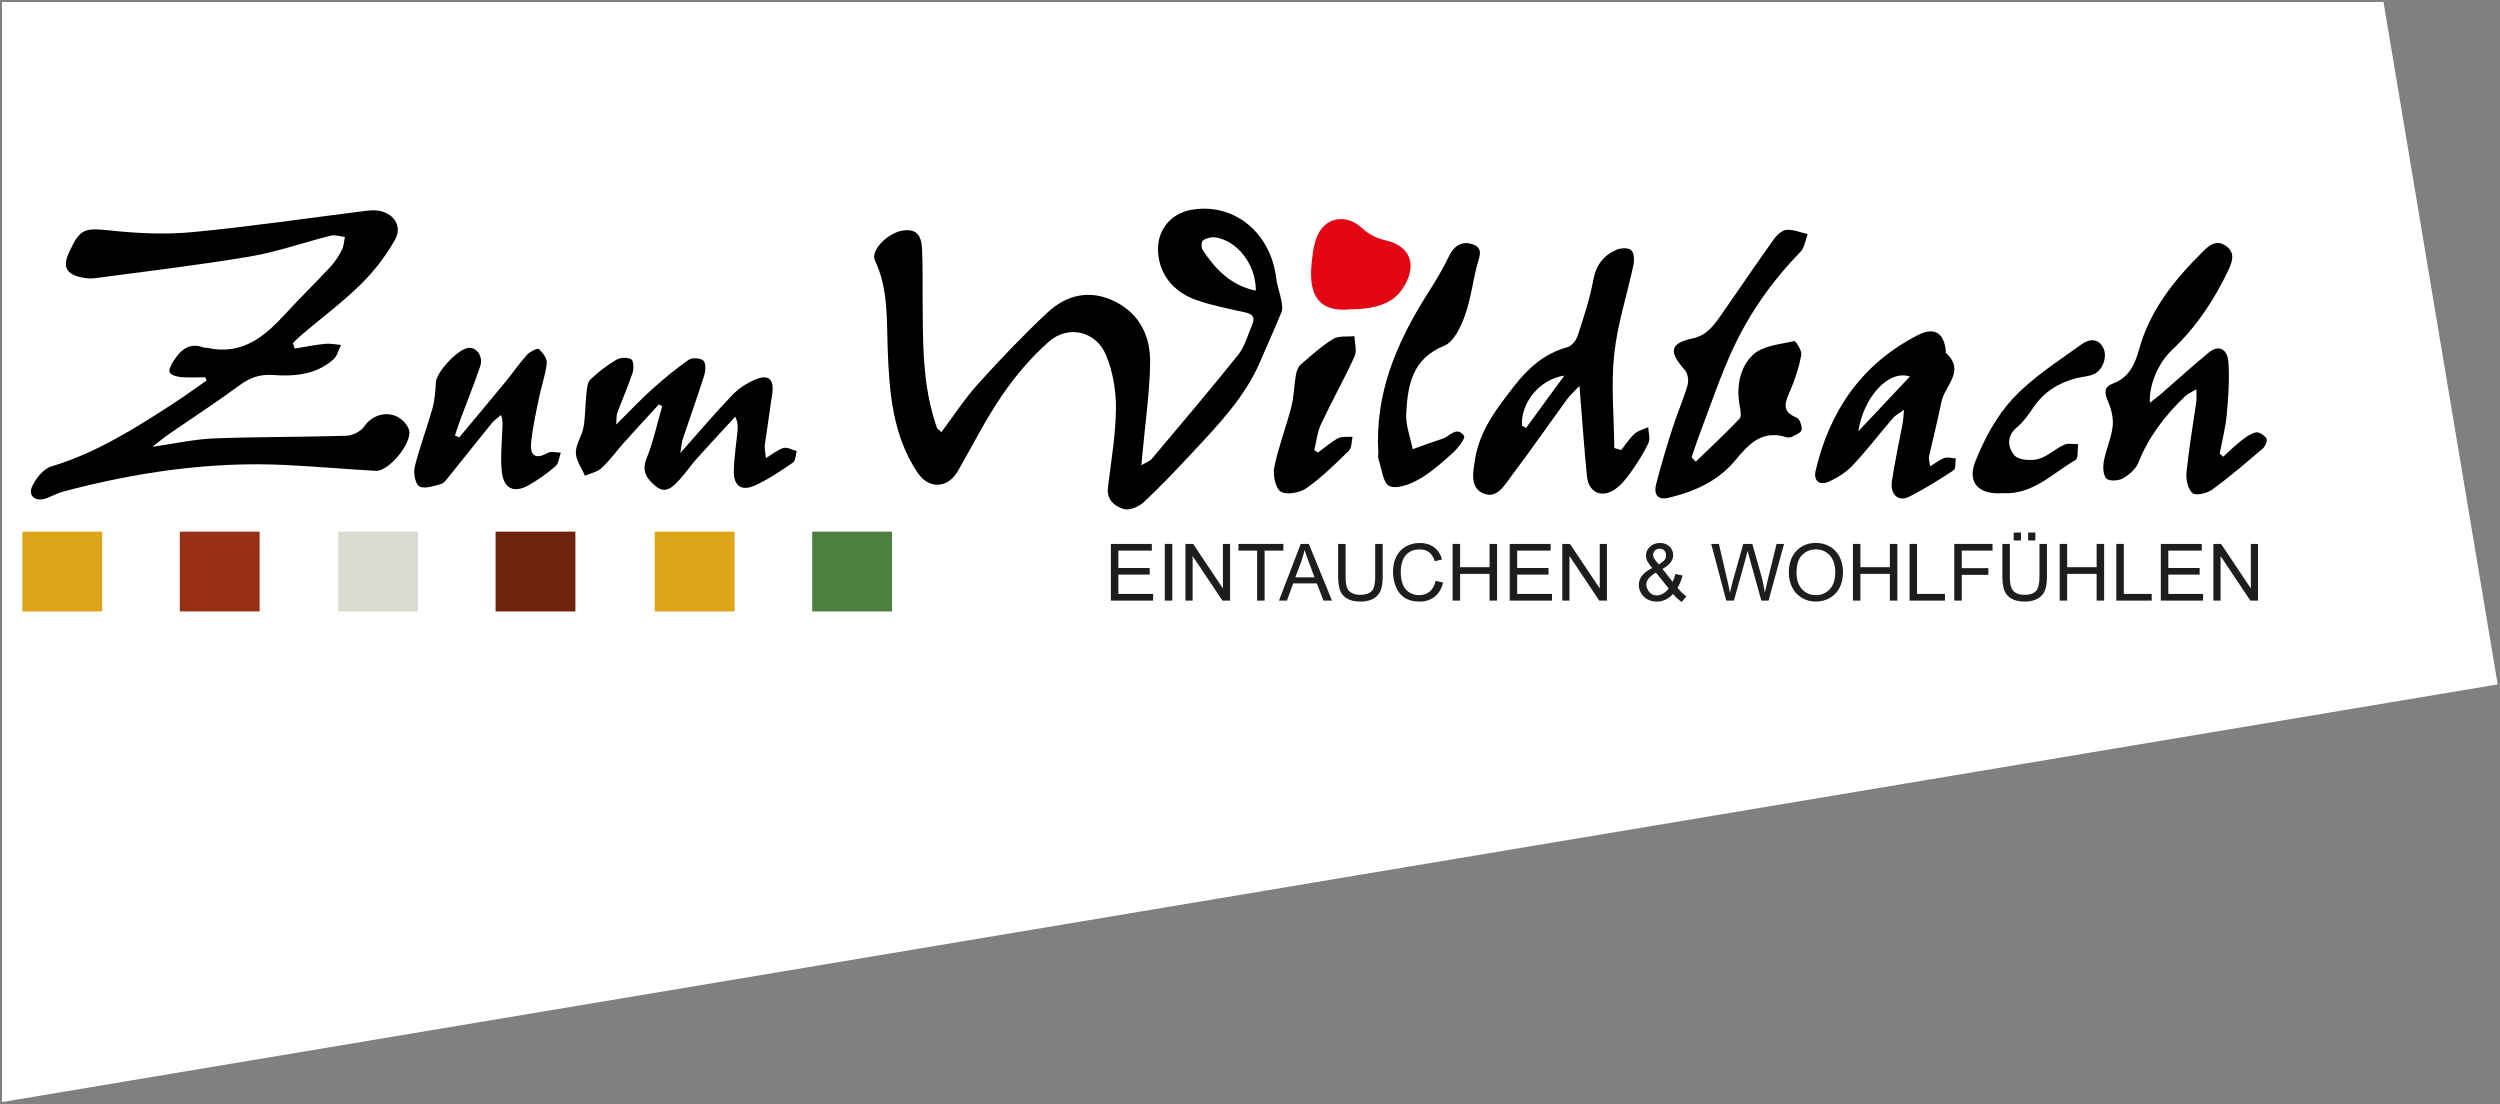
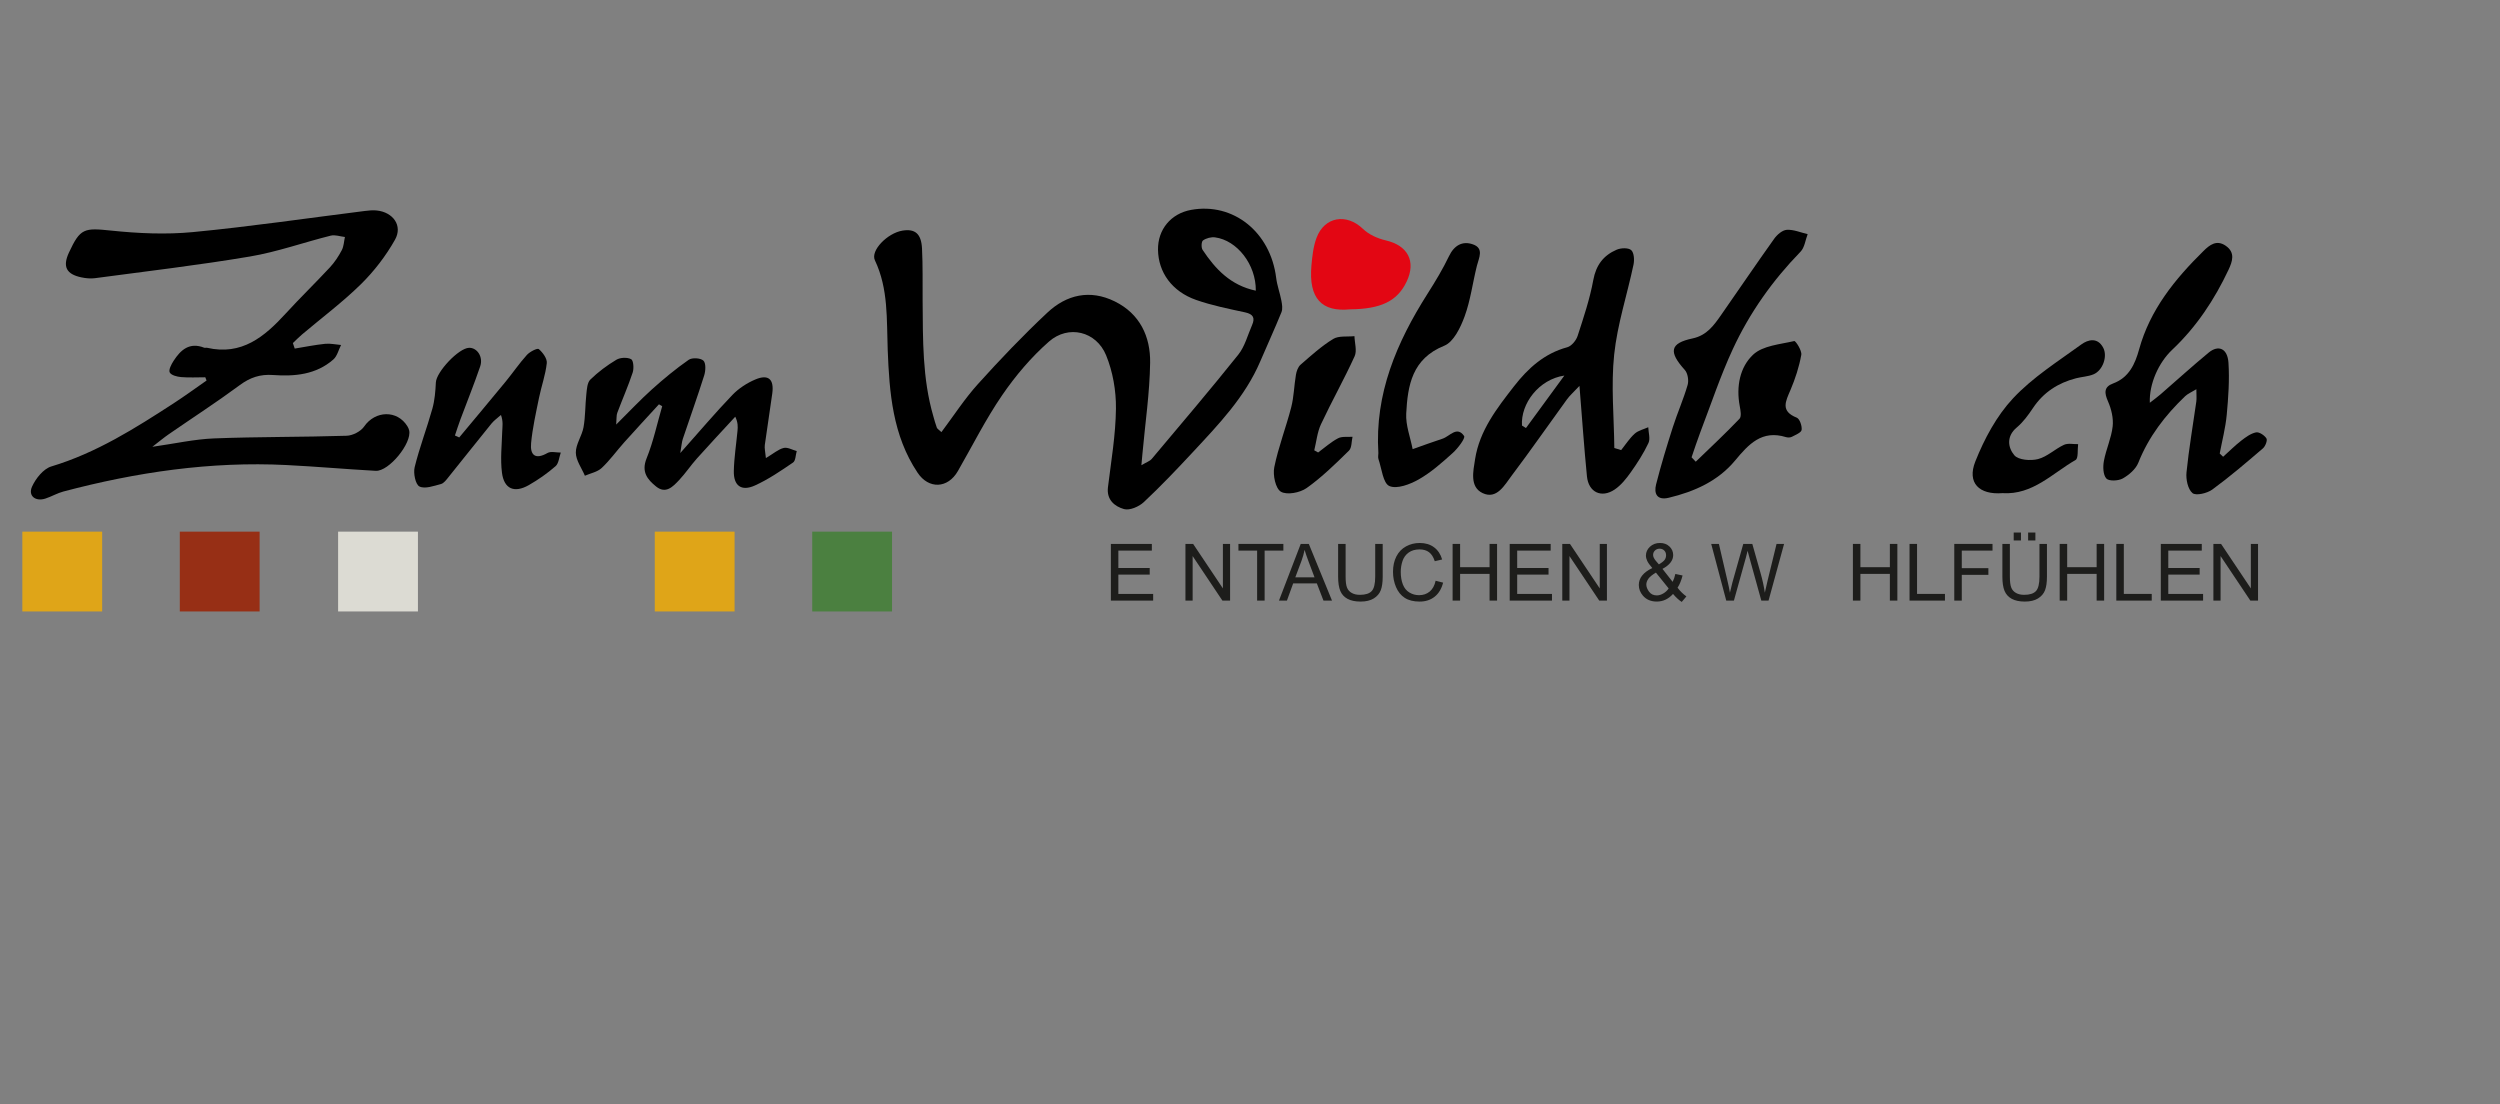
<svg xmlns="http://www.w3.org/2000/svg" id="b" viewBox="0 0 225.241 99.504">
  <rect x="0" y="0" width="225.241" height="99.504" fill="#808080" stroke="none" />
  <g id="c">
-     <polygon points=".18 .18 .18 99.291 225.033 61.663 214.744 .18 .18 .18" style="fill:#fff;" />
    <path d="m102.834,41.917c.497-.295.771-.378.925-.561,2.62-3.119,5.264-6.221,7.807-9.403.596-.746.848-1.771,1.244-2.673.278-.634.105-.977-.623-1.135-1.487-.322-2.992-.621-4.422-1.122-2.18-.765-3.404-2.49-3.433-4.52-.026-1.828,1.166-3.264,2.983-3.594,3.801-.69,7.155,2.004,7.662,6.12.086.698.342,1.373.473,2.067.063.335.126.734.006,1.03-.605,1.492-1.28,2.954-1.912,4.435-1.369,3.208-3.745,5.67-6.065,8.166-1.435,1.544-2.891,3.075-4.428,4.514-.435.407-1.275.77-1.78.626-.824-.234-1.589-.82-1.448-1.972.289-2.358.695-4.722.72-7.086.017-1.605-.28-3.319-.887-4.8-.886-2.162-3.394-2.773-5.148-1.234-1.596,1.4-3.014,3.076-4.217,4.831-1.488,2.17-2.673,4.546-3.988,6.834-.909,1.583-2.628,1.653-3.633.147-2.248-3.366-2.541-7.19-2.691-11.078-.104-2.714.074-5.479-1.154-8.059-.415-.873,1.126-2.449,2.483-2.672,1.127-.185,1.694.269,1.762,1.603.08,1.567.042,3.14.055,4.711.028,3.497-.027,7.002.965,10.41.1.344.189.692.315,1.026.042.111.184.185.414.403,1.102-1.467,2.087-2.999,3.292-4.333,2.003-2.219,4.073-4.39,6.254-6.432,1.729-1.62,3.839-2.112,6.075-1.009,2.265,1.117,3.217,3.171,3.183,5.523-.039,2.725-.444,5.445-.69,8.167-.023.255-.046.509-.097,1.069Zm10.309-15.728c.03-2.354-1.685-4.537-3.67-4.803-.353-.047-.797.073-1.087.276-.147.103-.172.645-.038.847,1.152,1.735,2.53,3.203,4.795,3.68Z" />
    <path d="m18.497,33.992c-.728,0-1.46.044-2.183-.018-.367-.032-.894-.167-1.022-.42-.117-.232.144-.725.343-1.036.643-.999,1.442-1.711,2.759-1.192.078.031.182-.011.267.009,3.114.713,5.161-.989,7.069-3.076,1.3-1.421,2.687-2.763,3.998-4.175.422-.455.775-.993,1.065-1.543.184-.349.194-.789.283-1.188-.426-.048-.883-.221-1.272-.124-2.434.607-4.821,1.465-7.284,1.881-4.636.783-9.312,1.329-13.975,1.954-.392.052-.813.008-1.203-.073-1.375-.284-1.714-.975-1.133-2.23,1.025-2.214,1.376-2.239,3.807-1.986,2.435.254,4.931.368,7.362.135,5.176-.495,10.326-1.257,15.487-1.903.355-.044.721-.082,1.074-.045,1.477.153,2.362,1.369,1.65,2.634-.819,1.456-1.879,2.837-3.072,4.01-1.655,1.627-3.533,3.028-5.31,4.532-.286.242-.547.513-.82.771.056.166.111.331.167.496.912-.148,1.82-.334,2.737-.429.47-.049.957.066,1.437.106-.226.443-.349,1.004-.697,1.308-1.56,1.368-3.49,1.537-5.441,1.396-1.148-.083-2.051.22-2.979.905-2.088,1.542-4.271,2.957-6.409,4.433-.433.299-.838.639-1.477,1.131,2.043-.289,3.798-.688,5.565-.757,3.977-.154,7.962-.114,11.941-.239.545-.017,1.273-.389,1.576-.831.994-1.445,2.988-1.512,3.9-.021.069.113.127.239.157.367.266,1.139-1.82,3.71-3.011,3.645-2.685-.148-5.365-.388-8.051-.522-6.829-.342-13.508.644-20.092,2.386-.557.147-1.069.458-1.621.636-.896.289-1.576-.246-1.201-1.078.331-.734,1.025-1.603,1.737-1.817,4.058-1.222,7.569-3.445,11.064-5.719.993-.646,1.949-1.347,2.922-2.023-.038-.096-.076-.193-.113-.289Z" />
    <path d="m200.296,41.153c.54-.486,1.056-1.003,1.628-1.449.403-.314.857-.649,1.335-.748.279-.058.762.261.939.544.109.174-.097.708-.318.897-1.49,1.276-2.981,2.557-4.563,3.712-.463.338-1.477.574-1.783.316-.419-.353-.601-1.242-.538-1.866.214-2.132.585-4.248.883-6.373.041-.29.006-.591.006-1.119-.457.279-.778.407-1.009.628-1.798,1.718-3.285,3.643-4.219,5.991-.231.581-.841,1.106-1.408,1.424-.396.222-1.248.257-1.475.001-.299-.337-.316-1.065-.22-1.581.195-1.052.672-2.061.79-3.115.082-.731-.119-1.562-.42-2.25-.334-.763-.384-1.308.458-1.617,1.444-.531,1.986-1.774,2.342-3.064.99-3.589,3.229-6.333,5.8-8.869.559-.552,1.186-1.043,2.01-.47.883.615.595,1.423.245,2.166-1.267,2.693-2.891,5.143-5.068,7.198-1.233,1.164-2.087,3.078-2.02,4.779.382-.299.687-.518.97-.763,1.444-1.252,2.858-2.541,4.332-3.756.886-.73,1.702-.373,1.784.914.1,1.554-.011,3.131-.156,4.687-.109,1.173-.414,2.328-.632,3.49.102.098.205.195.307.293Z" />
-     <path d="m152.78,41.598c1.323-1.281,2.673-2.537,3.943-3.869.196-.206.091-.77.02-1.149-.33-1.75.009-3.508,1.215-4.633.869-.811,2.42-.921,3.696-1.22.123-.029.705.86.636,1.243-.195,1.081-.542,2.152-.974,3.166-.434,1.02-.928,1.901.562,2.493.27.107.489.748.442,1.103-.033.245-.552.449-.879.622-.144.076-.368.079-.529.029-2.169-.671-3.361.632-4.586,2.108-1.542,1.857-3.672,2.803-5.981,3.356-1.06.254-1.348-.377-1.135-1.214.44-1.731.961-3.444,1.506-5.146.409-1.28.96-2.516,1.333-3.805.117-.402.015-1.054-.254-1.351-1.479-1.638-1.347-2.409.702-2.841,1.297-.274,1.935-1.203,2.598-2.152,1.59-2.274,3.143-4.574,4.756-6.832.261-.366.737-.777,1.135-.8.616-.036,1.251.244,1.877.39-.206.534-.273,1.202-.64,1.579-2.522,2.592-4.59,5.511-6.101,8.774-1.126,2.43-1.973,4.991-2.932,7.498-.284.743-.525,1.503-.786,2.255.125.131.25.263.375.394Z" />
+     <path d="m152.78,41.598c1.323-1.281,2.673-2.537,3.943-3.869.196-.206.091-.77.02-1.149-.33-1.75.009-3.508,1.215-4.633.869-.811,2.42-.921,3.696-1.22.123-.029.705.86.636,1.243-.195,1.081-.542,2.152-.974,3.166-.434,1.02-.928,1.901.562,2.493.27.107.489.748.442,1.103-.033.245-.552.449-.879.622-.144.076-.368.079-.529.029-2.169-.671-3.361.632-4.586,2.108-1.542,1.857-3.672,2.803-5.981,3.356-1.06.254-1.348-.377-1.135-1.214.44-1.731.961-3.444,1.506-5.146.409-1.28.96-2.516,1.333-3.805.117-.402.015-1.054-.254-1.351-1.479-1.638-1.347-2.409.702-2.841,1.297-.274,1.935-1.203,2.598-2.152,1.59-2.274,3.143-4.574,4.756-6.832.261-.366.737-.777,1.135-.8.616-.036,1.251.244,1.877.39-.206.534-.273,1.202-.64,1.579-2.522,2.592-4.59,5.511-6.101,8.774-1.126,2.43-1.973,4.991-2.932,7.498-.284.743-.525,1.503-.786,2.255.125.131.25.263.375.394" />
    <path d="m146.06,40.553c.401-.5.75-1.056,1.219-1.479.321-.29.809-.395,1.223-.582.017.478.2,1.035.019,1.42-.436.927-1,1.803-1.595,2.641-.409.576-.879,1.168-1.455,1.554-1.195.801-2.352.241-2.493-1.191-.255-2.576-.432-5.161-.674-8.149-.534.57-.87.862-1.125,1.212-1.662,2.285-3.272,4.609-4.974,6.863-.645.854-1.346,2.192-2.627,1.584-1.179-.559-.847-1.974-.678-3.059.403-2.58,1.965-4.581,3.507-6.565,1.257-1.617,2.727-2.958,4.798-3.517.383-.103.799-.611.932-1.02.541-1.659,1.1-3.329,1.413-5.038.248-1.353.927-2.223,2.102-2.729.382-.165,1.056-.192,1.312.036.26.232.298.884.21,1.305-.571,2.707-1.456,5.374-1.744,8.107-.292,2.775-.014,5.609.014,8.417l.617.189Zm-8.934-2.211c.119.074.239.149.358.223,1.153-1.576,2.306-3.152,3.459-4.728-2.305.342-3.946,2.538-3.818,4.505Z" />
    <path d="m69.007,41.27c.692-.413,1.114-.791,1.6-.911.348-.086.781.174,1.176.28-.104.353-.095.871-.331,1.032-1.106.755-2.229,1.523-3.443,2.072-1.214.548-1.923.023-1.894-1.307.026-1.205.218-2.407.331-3.611.035-.377.051-.756-.202-1.282-1.151,1.251-2.315,2.49-3.448,3.757-.565.631-1.036,1.348-1.617,1.962-.552.583-1.193,1.274-2.066.571-.782-.63-1.349-1.316-.857-2.535.61-1.51.949-3.13,1.406-4.702-.098-.056-.196-.112-.294-.168-1.041,1.138-2.09,2.267-3.119,3.416-.688.768-1.292,1.62-2.04,2.321-.385.36-1.002.473-1.513.697-.292-.693-.809-1.385-.816-2.081-.007-.76.554-1.507.694-2.291.174-.975.145-1.984.253-2.972.05-.456.078-1.043.361-1.319.701-.683,1.505-1.284,2.346-1.786.35-.209.981-.235,1.33-.051.209.11.261.834.139,1.201-.408,1.231-.935,2.422-1.391,3.639-.084.225-.05.494-.096,1.049,1.204-1.192,2.17-2.225,3.218-3.167,1.054-.947,2.154-1.856,3.314-2.666.304-.212,1.069-.169,1.325.073.238.225.205.909.075,1.323-.603,1.92-1.288,3.815-1.927,5.724-.1.299-.116.626-.231,1.281,1.725-1.939,3.157-3.632,4.689-5.229.569-.593,1.321-1.083,2.08-1.402,1.173-.492,1.692-.021,1.521,1.252-.209,1.556-.466,3.105-.675,4.66-.039.29.046.596.099,1.171Z" />
-     <path d="m173.894,42.019c.515-.312.878-.618,1.297-.758.302-.101.677.02,1.02.042-.058.365.012.926-.196,1.064-1.301.858-2.627,1.695-4.019,2.389-.97.483-1.721-.206-1.541-1.412.263-1.76.649-3.5.974-5.251.053-.289.059-.587.114-1.17-.477.35-.786.501-.991.74-1.218,1.42-2.36,2.912-3.639,4.273-.586.624-1.379,1.119-2.169,1.468-.823.363-1.373-.091-1.163-.991,1.267-5.425,4.182-9.646,9.216-12.224,1.49-.763,2.361-.2,2.521,1.468.004.043-.028.11-.008.128,1.813,1.636-.1,2.956-.389,4.404-.331,1.659-.759,3.298-1.124,4.951-.044.198.043.425.099.88Zm-1.816-8.097c-1.93-.647-4.184,1.871-4.65,4.936,1.561-1.657,3.047-3.234,4.65-4.936Z" />
    <path d="m41.375,39.412c1.394-1.674,2.795-3.342,4.178-5.025.652-.794,1.233-1.651,1.921-2.412.261-.289.944-.633,1.069-.525.356.306.764.856.721,1.264-.113,1.058-.488,2.085-.702,3.136-.275,1.351-.582,2.705-.712,4.074-.102,1.07.369,1.523,1.477.889.306-.175.793-.034,1.197-.038-.15.418-.18.973-.472,1.228-.738.645-1.557,1.218-2.409,1.704-1.299.74-2.23.351-2.417-1.115-.157-1.224-.013-2.488.024-3.733.013-.43.105-.857-.115-1.474-.288.259-.617.484-.858.781-1.299,1.597-2.572,3.216-3.866,4.818-.195.242-.418.556-.684.626-.641.168-1.442.465-1.934.22-.36-.18-.567-1.196-.433-1.74.438-1.78,1.101-3.504,1.596-5.272.213-.759.276-1.573.315-2.366.046-.945,2.05-3.091,2.991-3.116.73-.02,1.293.822,1.002,1.674-.549,1.608-1.188,3.186-1.782,4.779-.178.477-.33.965-.494,1.447.13.059.26.118.39.177Z" />
    <path d="m124.187,40.828c-.339-5.347,1.644-9.976,4.429-14.364.695-1.095,1.372-2.211,1.93-3.378.473-.989,1.22-1.401,2.159-1.07,1.022.36.537,1.212.355,1.941-.379,1.517-.571,3.098-1.106,4.555-.364.993-.988,2.297-1.829,2.635-2.907,1.169-3.297,3.575-3.43,6.116-.055,1.054.371,2.134.579,3.203.897-.316,1.79-.647,2.694-.942.65-.212,1.297-1.182,1.942-.242.134.195-.561,1.111-1.024,1.529-.96.867-1.949,1.747-3.063,2.381-.783.446-1.968.896-2.645.598-.575-.253-.688-1.571-.984-2.426-.055-.16-.008-.356-.008-.535Z" />
    <path d="m118.759,40.767c.593-.436,1.149-.941,1.793-1.279.36-.189.866-.101,1.306-.137-.099.425-.059.992-.322,1.25-1.214,1.188-2.437,2.395-3.816,3.372-.595.422-1.774.647-2.315.328-.484-.285-.74-1.497-.598-2.2.37-1.833,1.063-3.598,1.529-5.415.243-.948.257-1.954.423-2.925.055-.319.186-.702.416-.902.943-.819,1.88-1.672,2.937-2.319.503-.308,1.271-.183,1.919-.254.017.61.242,1.315.015,1.813-.943,2.071-2.065,4.059-3.03,6.121-.337.721-.412,1.564-.606,2.352.116.065.232.13.348.196Z" />
    <path d="m180.417,44.43c-2.097.167-3.216-.916-2.447-2.852.81-2.038,1.917-4.106,3.398-5.689,1.768-1.891,4.041-3.322,6.161-4.862.595-.432,1.452-.66,1.962.301.41.774-.033,2.056-.883,2.402-.489.199-1.049.218-1.568.352-1.618.419-2.933,1.266-3.878,2.683-.42.629-.885,1.268-1.458,1.748-.967.809-.789,1.833-.218,2.506.365.431,1.467.515,2.132.343.833-.216,1.53-.911,2.339-1.285.358-.165.846-.05,1.274-.061-.068.491.034,1.275-.229,1.426-2.094,1.203-3.867,3.163-6.585,2.989Z" />
    <path d="m121.626,27.871c-2.528.248-3.731-.963-3.472-3.933.074-.843.167-1.717.457-2.5.718-1.934,2.714-2.238,4.188-.815.531.513,1.325.866,2.058,1.036,1.978.457,2.748,1.885,1.875,3.714-.839,1.757-2.297,2.47-5.107,2.498Z" style="fill:#e30613;" />
    <rect x="2.013" y="47.899" width="7.191" height="7.191" style="fill:#dfa518;" />
    <rect x="16.199" y="47.899" width="7.191" height="7.191" style="fill:#972f15;" />
    <rect x="30.463" y="47.899" width="7.191" height="7.191" style="fill:#dcdbd3;" />
-     <rect x="44.65" y="47.899" width="7.191" height="7.191" style="fill:#6f230d;" />
    <rect x="58.992" y="47.899" width="7.191" height="7.191" style="fill:#dfa518;" />
    <rect x="73.178" y="47.899" width="7.191" height="7.191" style="fill:#4b8040;" />
    <path d="m100.085,54.112v-5.107h3.692v.603h-3.017v1.564h2.825v.599h-2.825v1.738h3.135v.603h-3.811Z" style="fill:#1d1d1b;" />
-     <path d="m104.944,54.112v-5.107h.675v5.107h-.675Z" style="fill:#1d1d1b;" />
    <path d="m106.804,54.112v-5.107h.693l2.682,4.009v-4.009h.648v5.107h-.693l-2.682-4.013v4.013h-.648Z" style="fill:#1d1d1b;" />
    <path d="m113.262,54.112v-4.504h-1.683v-.603h4.048v.603h-1.689v4.504h-.676Z" style="fill:#1d1d1b;" />
    <path d="m115.23,54.112l1.961-5.107h.728l2.09,5.107h-.77l-.596-1.547h-2.135l-.561,1.547h-.717Zm1.473-2.097h1.731l-.533-1.414c-.162-.43-.283-.783-.362-1.059-.065.328-.157.652-.275.975l-.561,1.498Z" style="fill:#1d1d1b;" />
    <path d="m123.9,49.006h.676v2.95c0,.513-.058.921-.174,1.223-.116.302-.326.547-.629.737-.303.189-.701.284-1.193.284-.478,0-.87-.083-1.174-.247-.304-.165-.521-.404-.651-.716s-.195-.739-.195-1.28v-2.95h.675v2.947c0,.444.041.77.124.981.082.21.224.372.425.486s.447.171.737.171c.497,0,.851-.113,1.063-.338.211-.225.317-.658.317-1.299v-2.947Z" style="fill:#1d1d1b;" />
    <path d="m129.344,52.322l.676.171c-.142.555-.397.978-.765,1.27-.368.291-.818.437-1.35.437-.55,0-.998-.112-1.343-.336-.345-.224-.607-.549-.787-.974s-.27-.881-.27-1.369c0-.532.101-.996.305-1.391.203-.396.492-.697.867-.902.375-.206.788-.308,1.238-.308.511,0,.941.13,1.289.39s.591.626.728,1.097l-.665.157c-.118-.371-.29-.642-.515-.811-.225-.169-.509-.254-.85-.254-.392,0-.721.094-.984.282-.264.188-.449.441-.555.758-.107.317-.16.644-.16.981,0,.434.063.814.19,1.137.126.324.323.566.59.726.267.16.556.24.867.24.378,0,.699-.109.961-.327.263-.218.44-.542.533-.972Z" style="fill:#1d1d1b;" />
    <path d="m130.874,54.112v-5.107h.676v2.097h2.654v-2.097h.676v5.107h-.676v-2.407h-2.654v2.407h-.676Z" style="fill:#1d1d1b;" />
    <path d="m136.018,54.112v-5.107h3.692v.603h-3.017v1.564h2.825v.599h-2.825v1.738h3.135v.603h-3.811Z" style="fill:#1d1d1b;" />
    <path d="m140.756,54.112v-5.107h.693l2.682,4.009v-4.009h.648v5.107h-.693l-2.682-4.013v4.013h-.648Z" style="fill:#1d1d1b;" />
    <path d="m150.735,53.51c-.207.23-.432.402-.676.517s-.507.172-.791.172c-.522,0-.937-.176-1.244-.529-.249-.288-.373-.61-.373-.965,0-.316.102-.601.305-.855.203-.255.507-.478.911-.671-.23-.265-.383-.479-.46-.644s-.115-.324-.115-.477c0-.306.12-.573.361-.799.24-.226.543-.34.907-.34.348,0,.633.107.855.321.222.214.333.47.333.77,0,.485-.322.9-.965,1.244l.916,1.167c.104-.204.186-.441.244-.711l.651.139c-.112.446-.262.813-.453,1.101.234.311.5.573.798.784l-.422.498c-.253-.163-.514-.403-.784-.721Zm-.394-.495l-1.149-1.425c-.339.202-.568.39-.686.562-.118.173-.178.344-.178.514,0,.207.082.421.247.644.165.223.398.334.7.334.188,0,.383-.058.583-.176.201-.117.362-.269.483-.455Zm-.881-2.167c.272-.16.448-.301.528-.421s.12-.254.12-.401c0-.174-.055-.317-.165-.427-.11-.11-.248-.165-.413-.165-.169,0-.31.054-.423.164-.113.109-.169.243-.169.401,0,.079.021.162.061.249.041.087.102.179.183.277l.279.324Z" style="fill:#1d1d1b;" />
    <path d="m155.529,54.112l-1.355-5.107h.693l.777,3.348c.084.351.156.699.216,1.045.13-.546.207-.86.23-.944l.972-3.449h.815l.731,2.585c.183.641.316,1.244.397,1.808.065-.323.15-.693.254-1.111l.801-3.281h.679l-1.4,5.107h-.651l-1.076-3.891c-.091-.325-.144-.525-.16-.599-.053.234-.103.434-.15.599l-1.083,3.891h-.69Z" style="fill:#1d1d1b;" />
-     <path d="m161.165,51.625c0-.848.228-1.511.683-1.991.455-.479,1.043-.719,1.763-.719.471,0,.896.113,1.275.338.378.225.667.539.866.942.198.403.298.86.298,1.371,0,.518-.104.981-.314,1.39s-.505.718-.888.928c-.383.21-.796.315-1.24.315-.481,0-.91-.116-1.289-.348-.378-.232-.665-.549-.86-.951-.195-.402-.292-.827-.292-1.275Zm.697.01c0,.615.165,1.1.496,1.454.331.354.746.531,1.245.531.509,0,.927-.179,1.256-.536s.493-.865.493-1.522c0-.416-.07-.779-.211-1.089-.14-.31-.346-.55-.617-.721-.271-.171-.574-.256-.911-.256-.479,0-.89.164-1.235.493-.345.329-.517.877-.517,1.646Z" style="fill:#1d1d1b;" />
    <path d="m166.94,54.112v-5.107h.676v2.097h2.654v-2.097h.676v5.107h-.676v-2.407h-2.654v2.407h-.676Z" style="fill:#1d1d1b;" />
    <path d="m172.043,54.112v-5.107h.676v4.504h2.515v.603h-3.191Z" style="fill:#1d1d1b;" />
    <path d="m176.073,54.112v-5.107h3.445v.603h-2.769v1.581h2.397v.603h-2.397v2.32h-.676Z" style="fill:#1d1d1b;" />
    <path d="m183.747,49.006h.676v2.95c0,.513-.058.921-.174,1.223-.116.302-.326.547-.629.737-.303.189-.701.284-1.193.284-.478,0-.87-.083-1.174-.247-.304-.165-.521-.404-.651-.716s-.195-.739-.195-1.28v-2.95h.675v2.947c0,.444.041.77.124.981.082.21.224.372.425.486s.447.171.737.171c.497,0,.851-.113,1.063-.338.211-.225.317-.658.317-1.299v-2.947Zm-2.32-.314v-.714h.655v.714h-.655Zm1.299,0v-.714h.655v.714h-.655Z" style="fill:#1d1d1b;" />
    <path d="m185.569,54.112v-5.107h.676v2.097h2.654v-2.097h.676v5.107h-.676v-2.407h-2.654v2.407h-.676Z" style="fill:#1d1d1b;" />
    <path d="m190.672,54.112v-5.107h.676v4.504h2.515v.603h-3.191Z" style="fill:#1d1d1b;" />
    <path d="m194.681,54.112v-5.107h3.692v.603h-3.017v1.564h2.825v.599h-2.825v1.738h3.135v.603h-3.811Z" style="fill:#1d1d1b;" />
    <path d="m199.418,54.112v-5.107h.693l2.682,4.009v-4.009h.648v5.107h-.693l-2.682-4.013v4.013h-.648Z" style="fill:#1d1d1b;" />
  </g>
</svg>